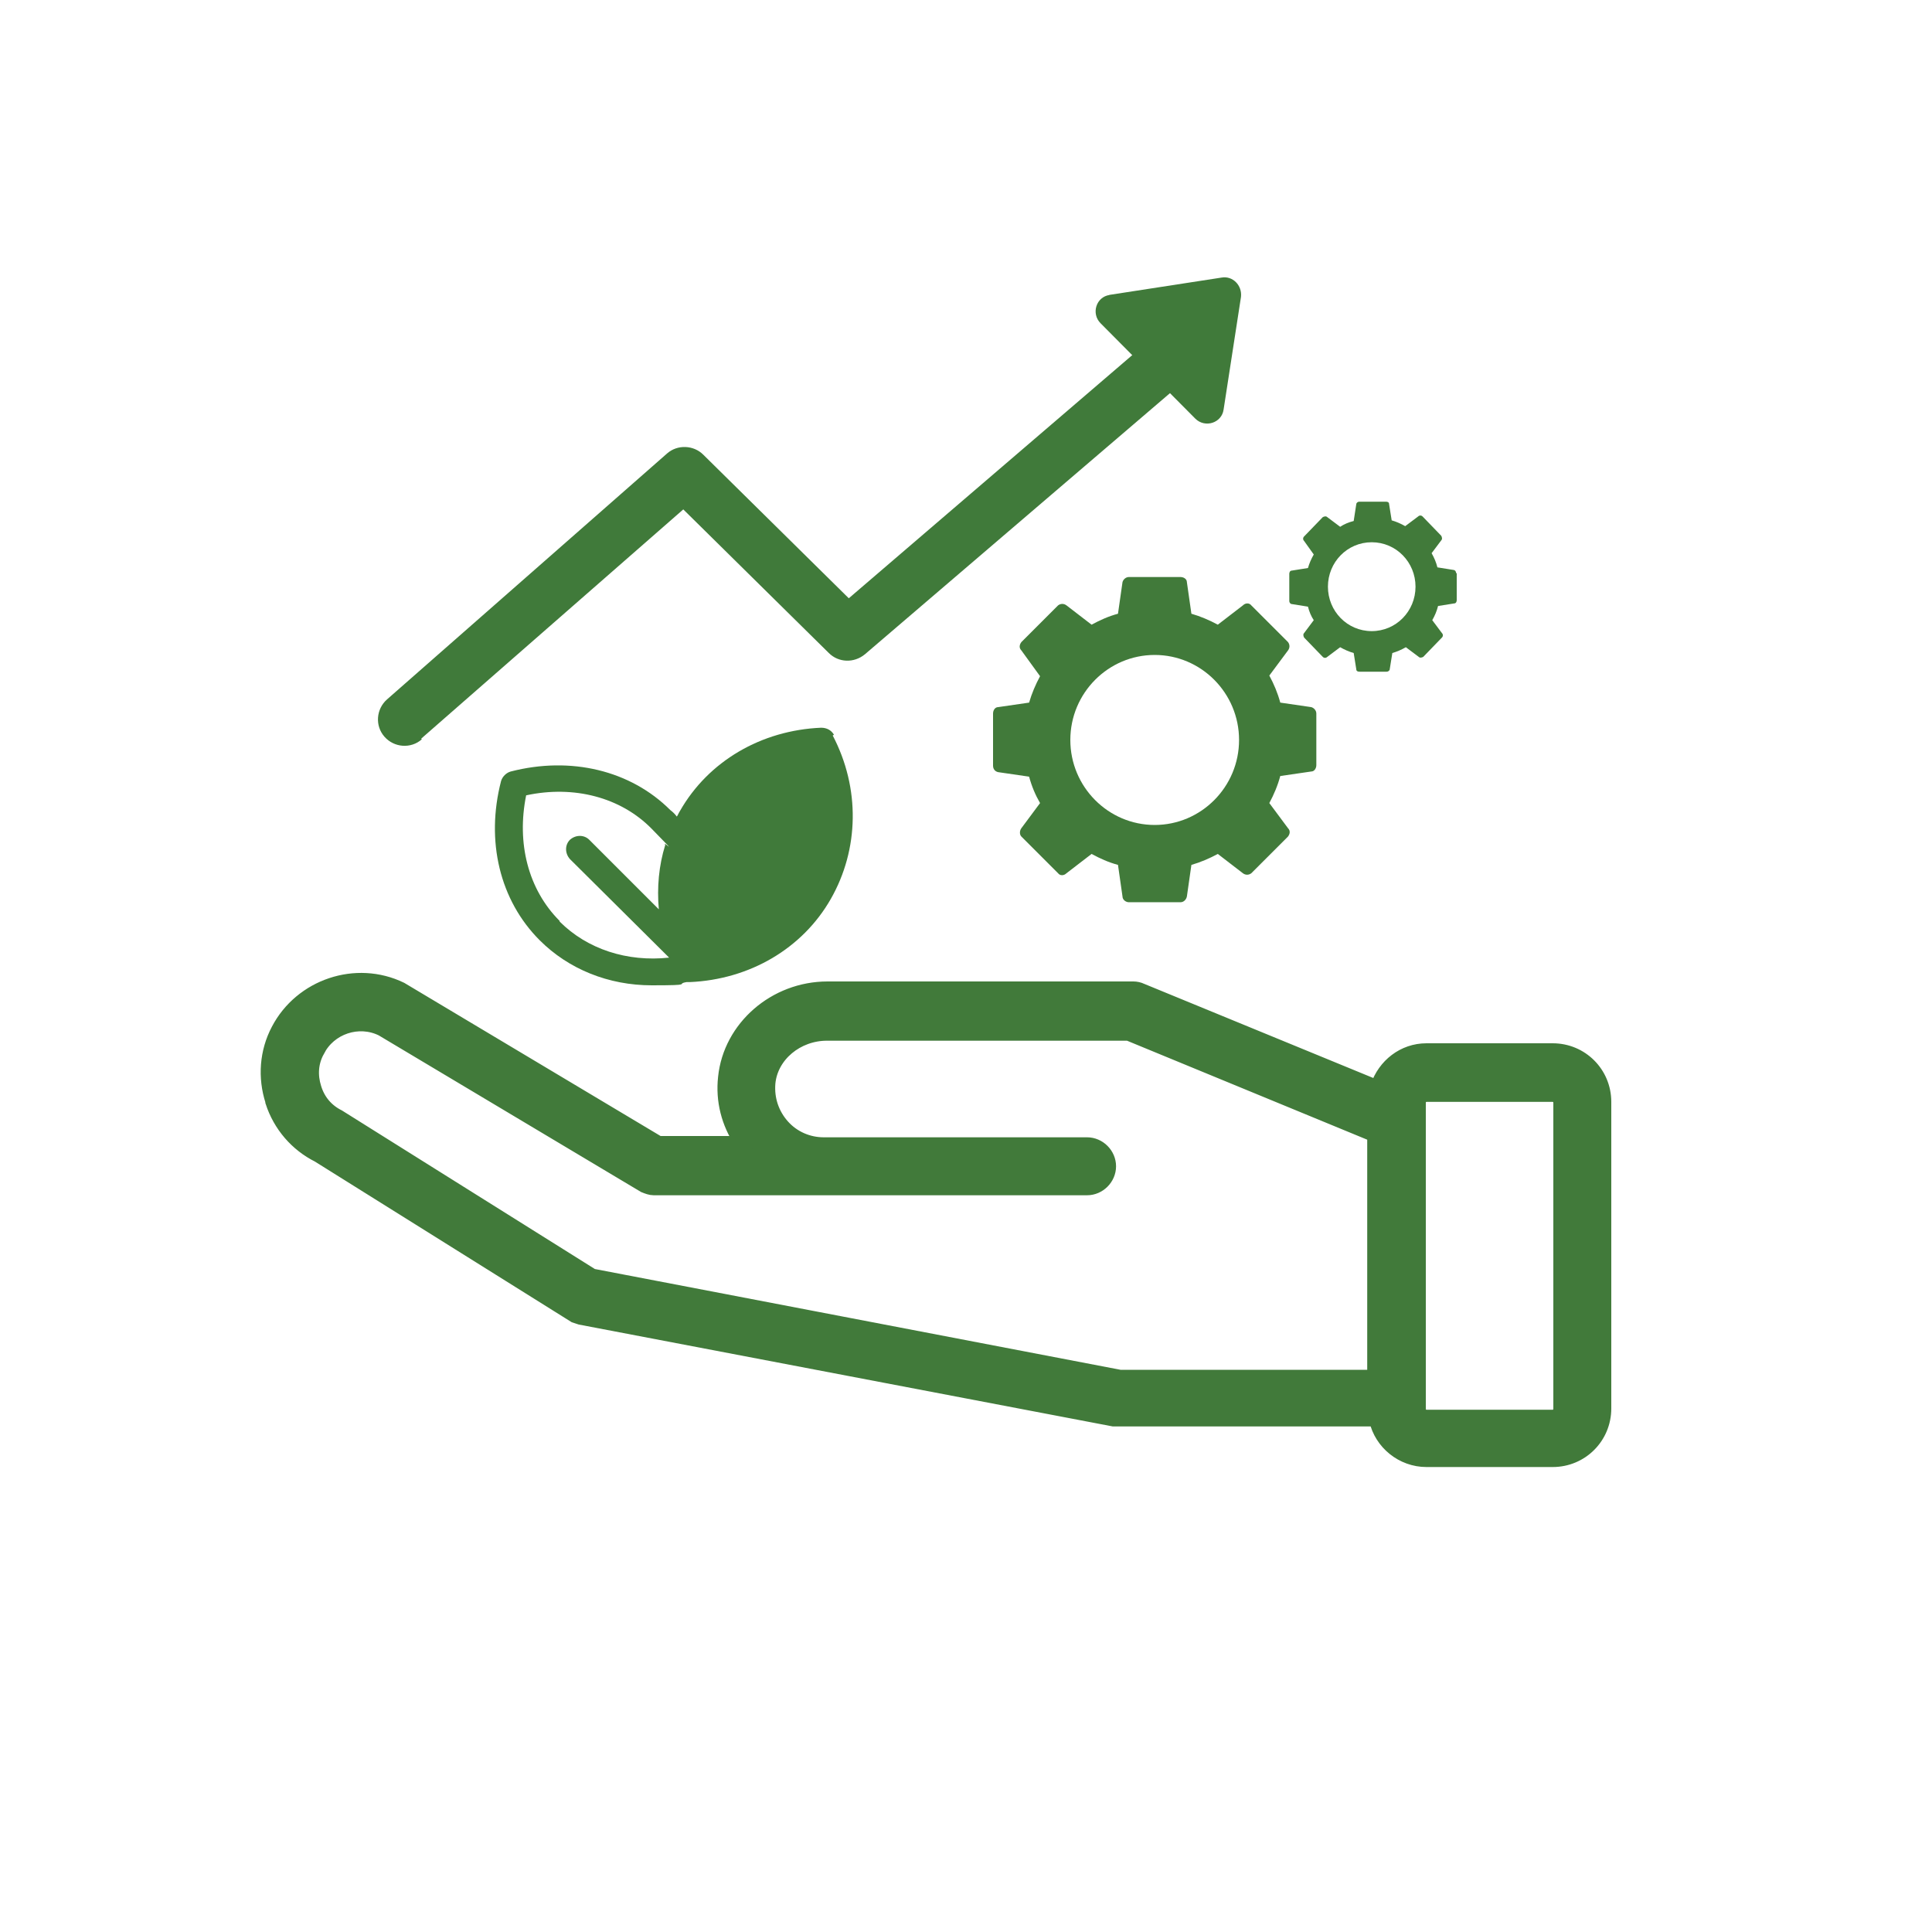
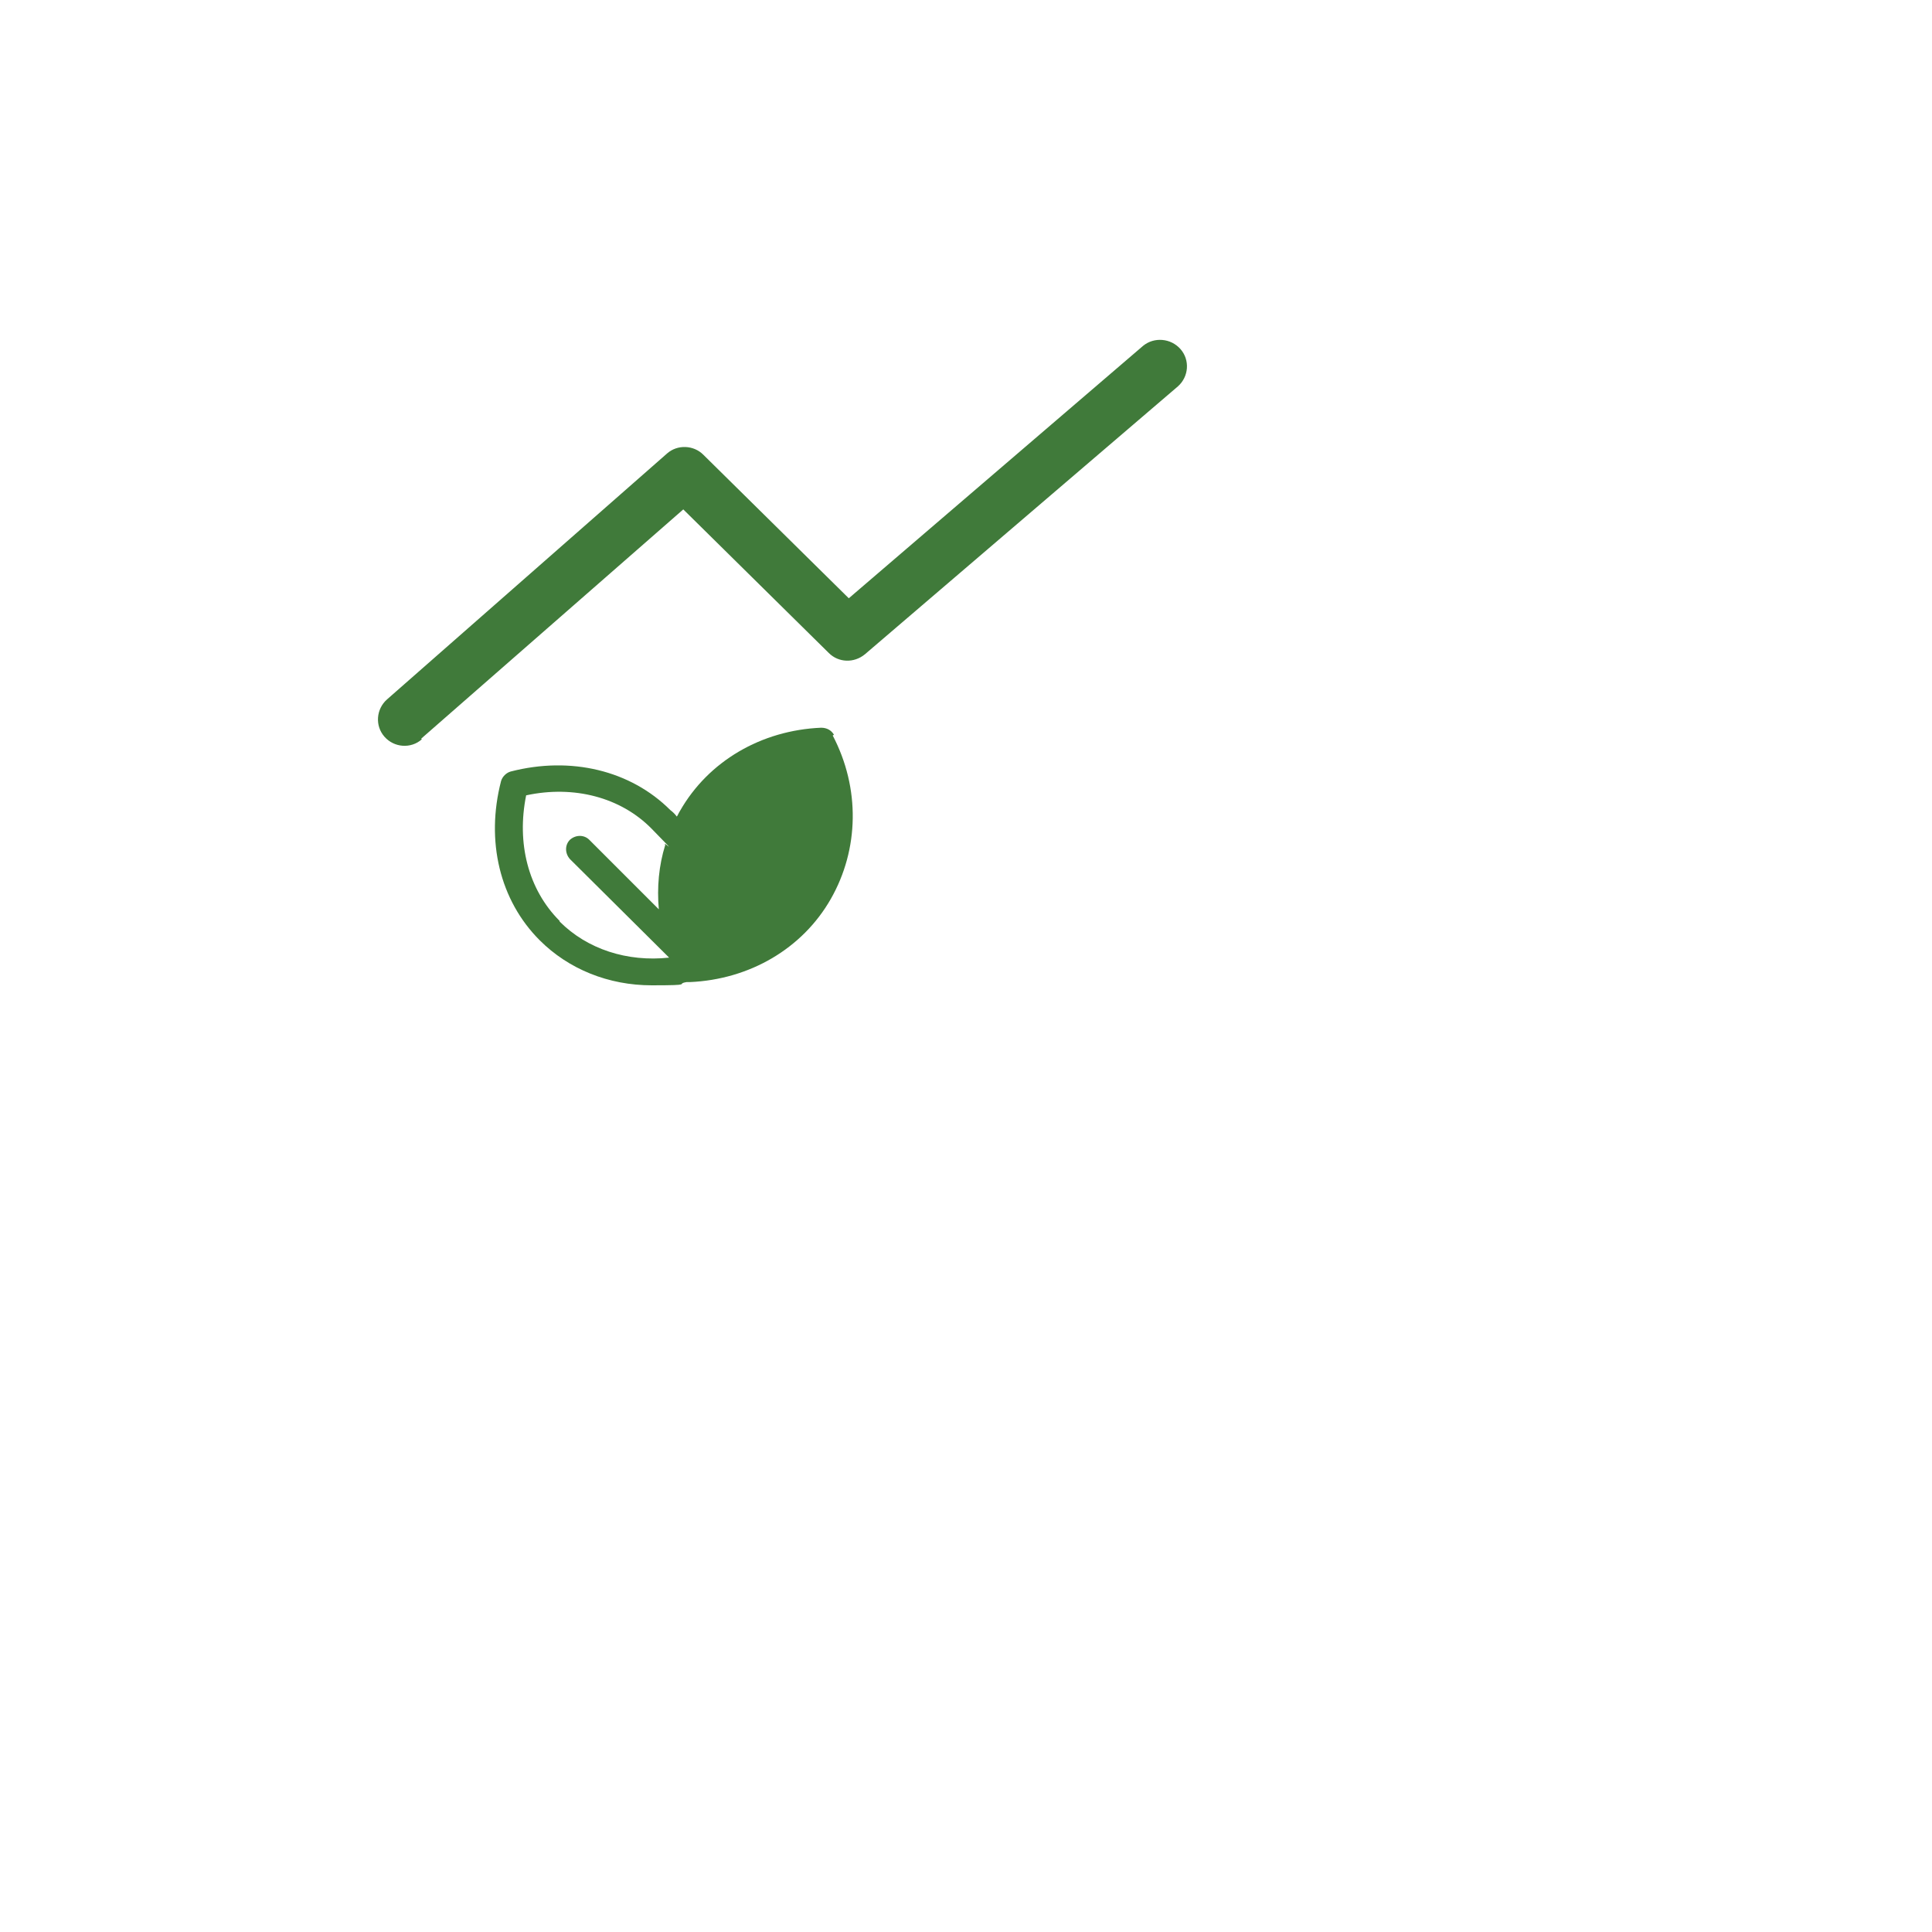
<svg xmlns="http://www.w3.org/2000/svg" id="Layer_1" version="1.1" viewBox="0 0 300 300">
  <defs>
    <style>
      .st0, .st1 {
        fill: #417a3a;
      }

      .st1 {
        stroke: #417a3a;
        stroke-miterlimit: 10;
        stroke-width: 2px;
      }

      .st2 {
        fill: #407a3a;
      }
    </style>
  </defs>
-   <path class="st1" d="M42.2,171.1c1.2,3.7,3.8,6.7,7.2,8.4l39.8,24.9c.3.1.6.2.9.3l82.8,15.8c.2,0,.4,0,.7,0h40c.8,3.6,4.1,6.3,7.9,6.3h19.6c4.5,0,8.1-3.6,8.1-8.1v-47.6c0-4.5-3.6-8.1-8.1-8.1h-19.6c-3.6,0-6.6,2.4-7.7,5.7l-36.5-15c-.4-.2-.9-.3-1.3-.3h-47.5c-8.2,0-15.2,6.1-16,13.9-.4,3.6.5,7.1,2.5,10.1h-12.7l-40-23.9c-7-3.4-15.6-.5-19.2,6.4-1.8,3.4-2.1,7.4-.9,11.1h0ZM220.4,217.1v-45.9c0-.6.5-1.1,1.1-1.1h19.6c.6,0,1.1.5,1.1,1.1v47.6c0,.6-.5,1.1-1.1,1.1h-19.6c-.6,0-1.1-.5-1.1-1.1v-1.7ZM49.4,163.2c1.8-3.6,6.3-5.1,9.9-3.3l40.7,24.3c.5.2,1,.4,1.5.4h67.3c1.9,0,3.5-1.6,3.5-3.5s-1.6-3.5-3.5-3.5h-40.9c-2.4,0-4.7-1-6.3-2.8-1.6-1.8-2.4-4.1-2.2-6.6.4-4.3,4.4-7.6,9-7.6h46.8l38.1,15.7v37.4h-39.4l-81.9-15.7-39.4-24.7c-1.8-.9-3.1-2.4-3.7-4.4-.6-1.9-.5-3.9.5-5.7h0Z" />
-   <path class="st0" d="M204.4,110.8c0-.5-.4-.9-.8-1l-4.8-.7c-.4-1.5-1-2.9-1.7-4.2l2.9-3.9c.3-.4.3-.9,0-1.3l-5.7-5.7c-.3-.4-.9-.4-1.3,0l-3.9,3c-1.3-.7-2.7-1.3-4.1-1.7l-.7-4.9c0-.5-.5-.8-1-.8h-8c-.5,0-.9.4-1,.8l-.7,4.9c-1.5.4-2.8,1-4.1,1.7l-3.9-3c-.4-.3-.9-.3-1.3,0l-5.7,5.7c-.3.4-.4.9,0,1.3l2.9,4c-.7,1.3-1.3,2.7-1.7,4.1l-4.8.7c-.5,0-.8.5-.8,1v8.1c0,.5.3.9.8,1l4.8.7c.4,1.5,1,2.9,1.7,4.1l-2.9,3.9c-.3.4-.3,1,0,1.3l5.7,5.7c.3.4.9.4,1.3,0l3.9-3c1.3.7,2.6,1.3,4.1,1.7l.7,4.9c0,.5.5.9,1,.9h8c.5,0,.9-.4,1-.9l.7-4.9c1.4-.4,2.8-1,4.1-1.7l3.9,3c.4.3.9.3,1.3,0l5.7-5.7c.3-.4.4-.9,0-1.3l-2.9-3.9c.7-1.3,1.3-2.7,1.7-4.2l4.8-.7c.5,0,.8-.5.8-1v-8.1s0,0,0,0ZM179.3,128.1c-7.2,0-13.1-5.9-13.1-13.2s5.9-13.2,13.1-13.2,13.1,5.9,13.1,13.2-5.9,13.2-13.1,13.2Z" />
-   <path class="st0" d="M226.1,89c0-.3-.2-.5-.4-.5l-2.5-.4c-.2-.8-.5-1.5-.9-2.2l1.5-2c.2-.2.1-.5,0-.7l-2.9-3c-.2-.2-.5-.2-.7,0l-2,1.5c-.7-.4-1.4-.7-2.1-.9l-.4-2.5c0-.3-.2-.4-.5-.4h-4.1c-.3,0-.5.2-.5.4l-.4,2.6c-.8.2-1.5.5-2.1.9l-2-1.5c-.2-.2-.5-.1-.7,0l-2.9,3c-.2.2-.2.5,0,.7l1.5,2.1c-.4.7-.7,1.4-.9,2.1l-2.5.4c-.3,0-.4.3-.4.5v4.2c0,.3.2.5.4.5l2.5.4c.2.8.5,1.5.9,2.1l-1.5,2c-.2.2-.1.5,0,.7l2.9,3c.2.2.5.2.7,0l2-1.5c.7.4,1.4.7,2.1.9l.4,2.5c0,.3.2.4.5.4h4.2c.3,0,.5-.2.5-.4l.4-2.5c.7-.2,1.4-.5,2.1-.9l2,1.5c.2.2.5.1.7,0l2.9-3c.2-.2.2-.5,0-.7l-1.5-2c.4-.7.7-1.4.9-2.2l2.5-.4c.3,0,.4-.3.4-.5v-4.2s0,0,0,0ZM213,98c-3.8,0-6.8-3.1-6.8-6.9s3-6.9,6.8-6.9,6.8,3.1,6.8,6.9-3,6.9-6.8,6.9h0Z" />
  <path class="st2" d="M129.5,114.1c-.4-.7-1.1-1.1-2-1.1-9.3.4-17.5,5.2-21.9,12.9-.2.3-.3.6-.5.9-.3-.4-.6-.7-1-1-6.2-6.2-15.5-8.4-24.8-6-.7.2-1.3.8-1.5,1.5-2.4,9.3-.2,18.5,6,24.7,4.5,4.5,10.7,7,17.4,7s3.6-.2,5.4-.5c.2,0,.3,0,.5,0h0c9.3-.4,17.5-5.2,21.9-12.9s4.6-17.2.3-25.4h0ZM86.9,143c-4.9-4.9-6.7-12.1-5.2-19.5,7.4-1.6,14.7.3,19.5,5.2s1.5,1.6,2.1,2.5c-1,3.2-1.3,6.6-1,10l-10.8-10.8c-.8-.8-2.1-.8-3,0-.8.8-.8,2.1,0,3l15.4,15.3c-6.5.7-12.7-1.3-17-5.6h0Z" />
  <g>
    <path class="st2" d="M65.4,114.7l40.7-35.6,22.6,22.3c1.5,1.5,3.9,1.6,5.6.2l48.6-41.6c1.7-1.5,1.9-4.1.4-5.8-1.5-1.7-4.1-1.9-5.8-.5l-45.7,39.2-22.6-22.3c-1.5-1.5-4-1.6-5.6-.2l-43.5,38.2c-1.7,1.5-1.9,4.1-.4,5.8,1.5,1.7,4.1,1.9,5.8.4h0Z" />
-     <path class="st2" d="M172.2,45.8l17.5-2.7c1.7-.3,3.2,1.2,3,3l-2.7,17.5c-.3,2.1-2.9,2.9-4.4,1.4l-14.7-14.8c-1.5-1.5-.7-4.1,1.4-4.4Z" />
  </g>
</svg>